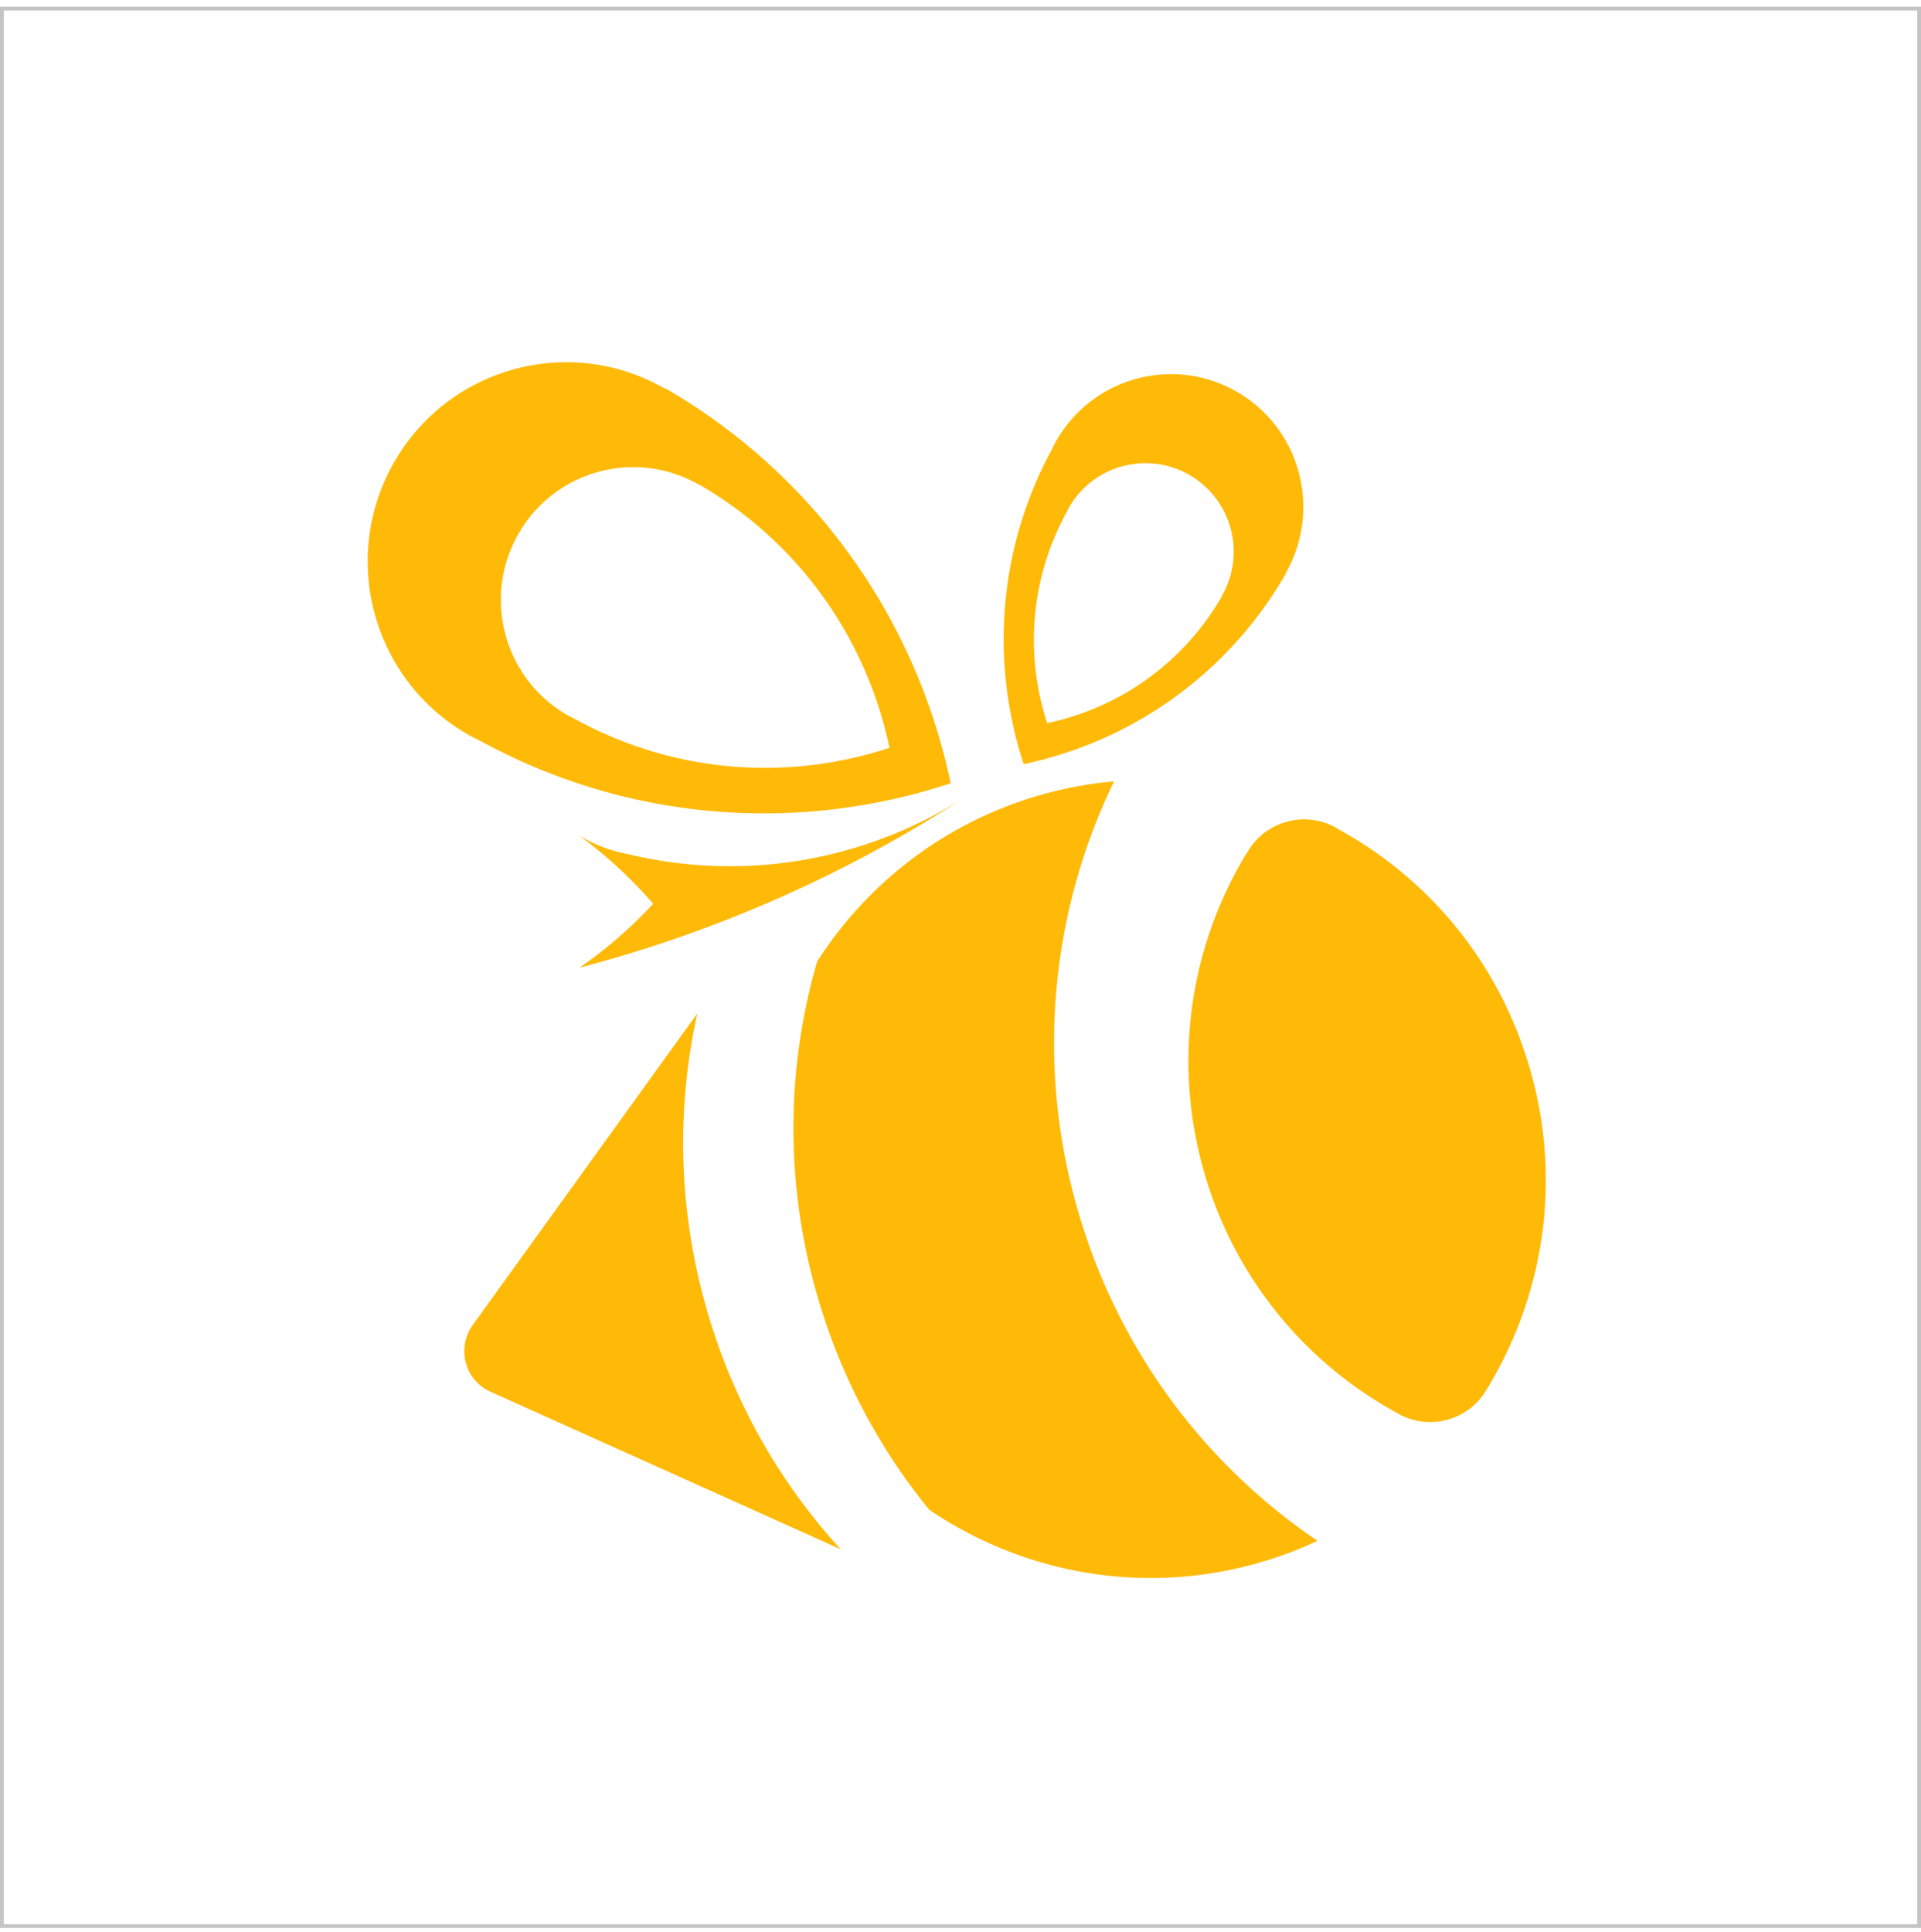
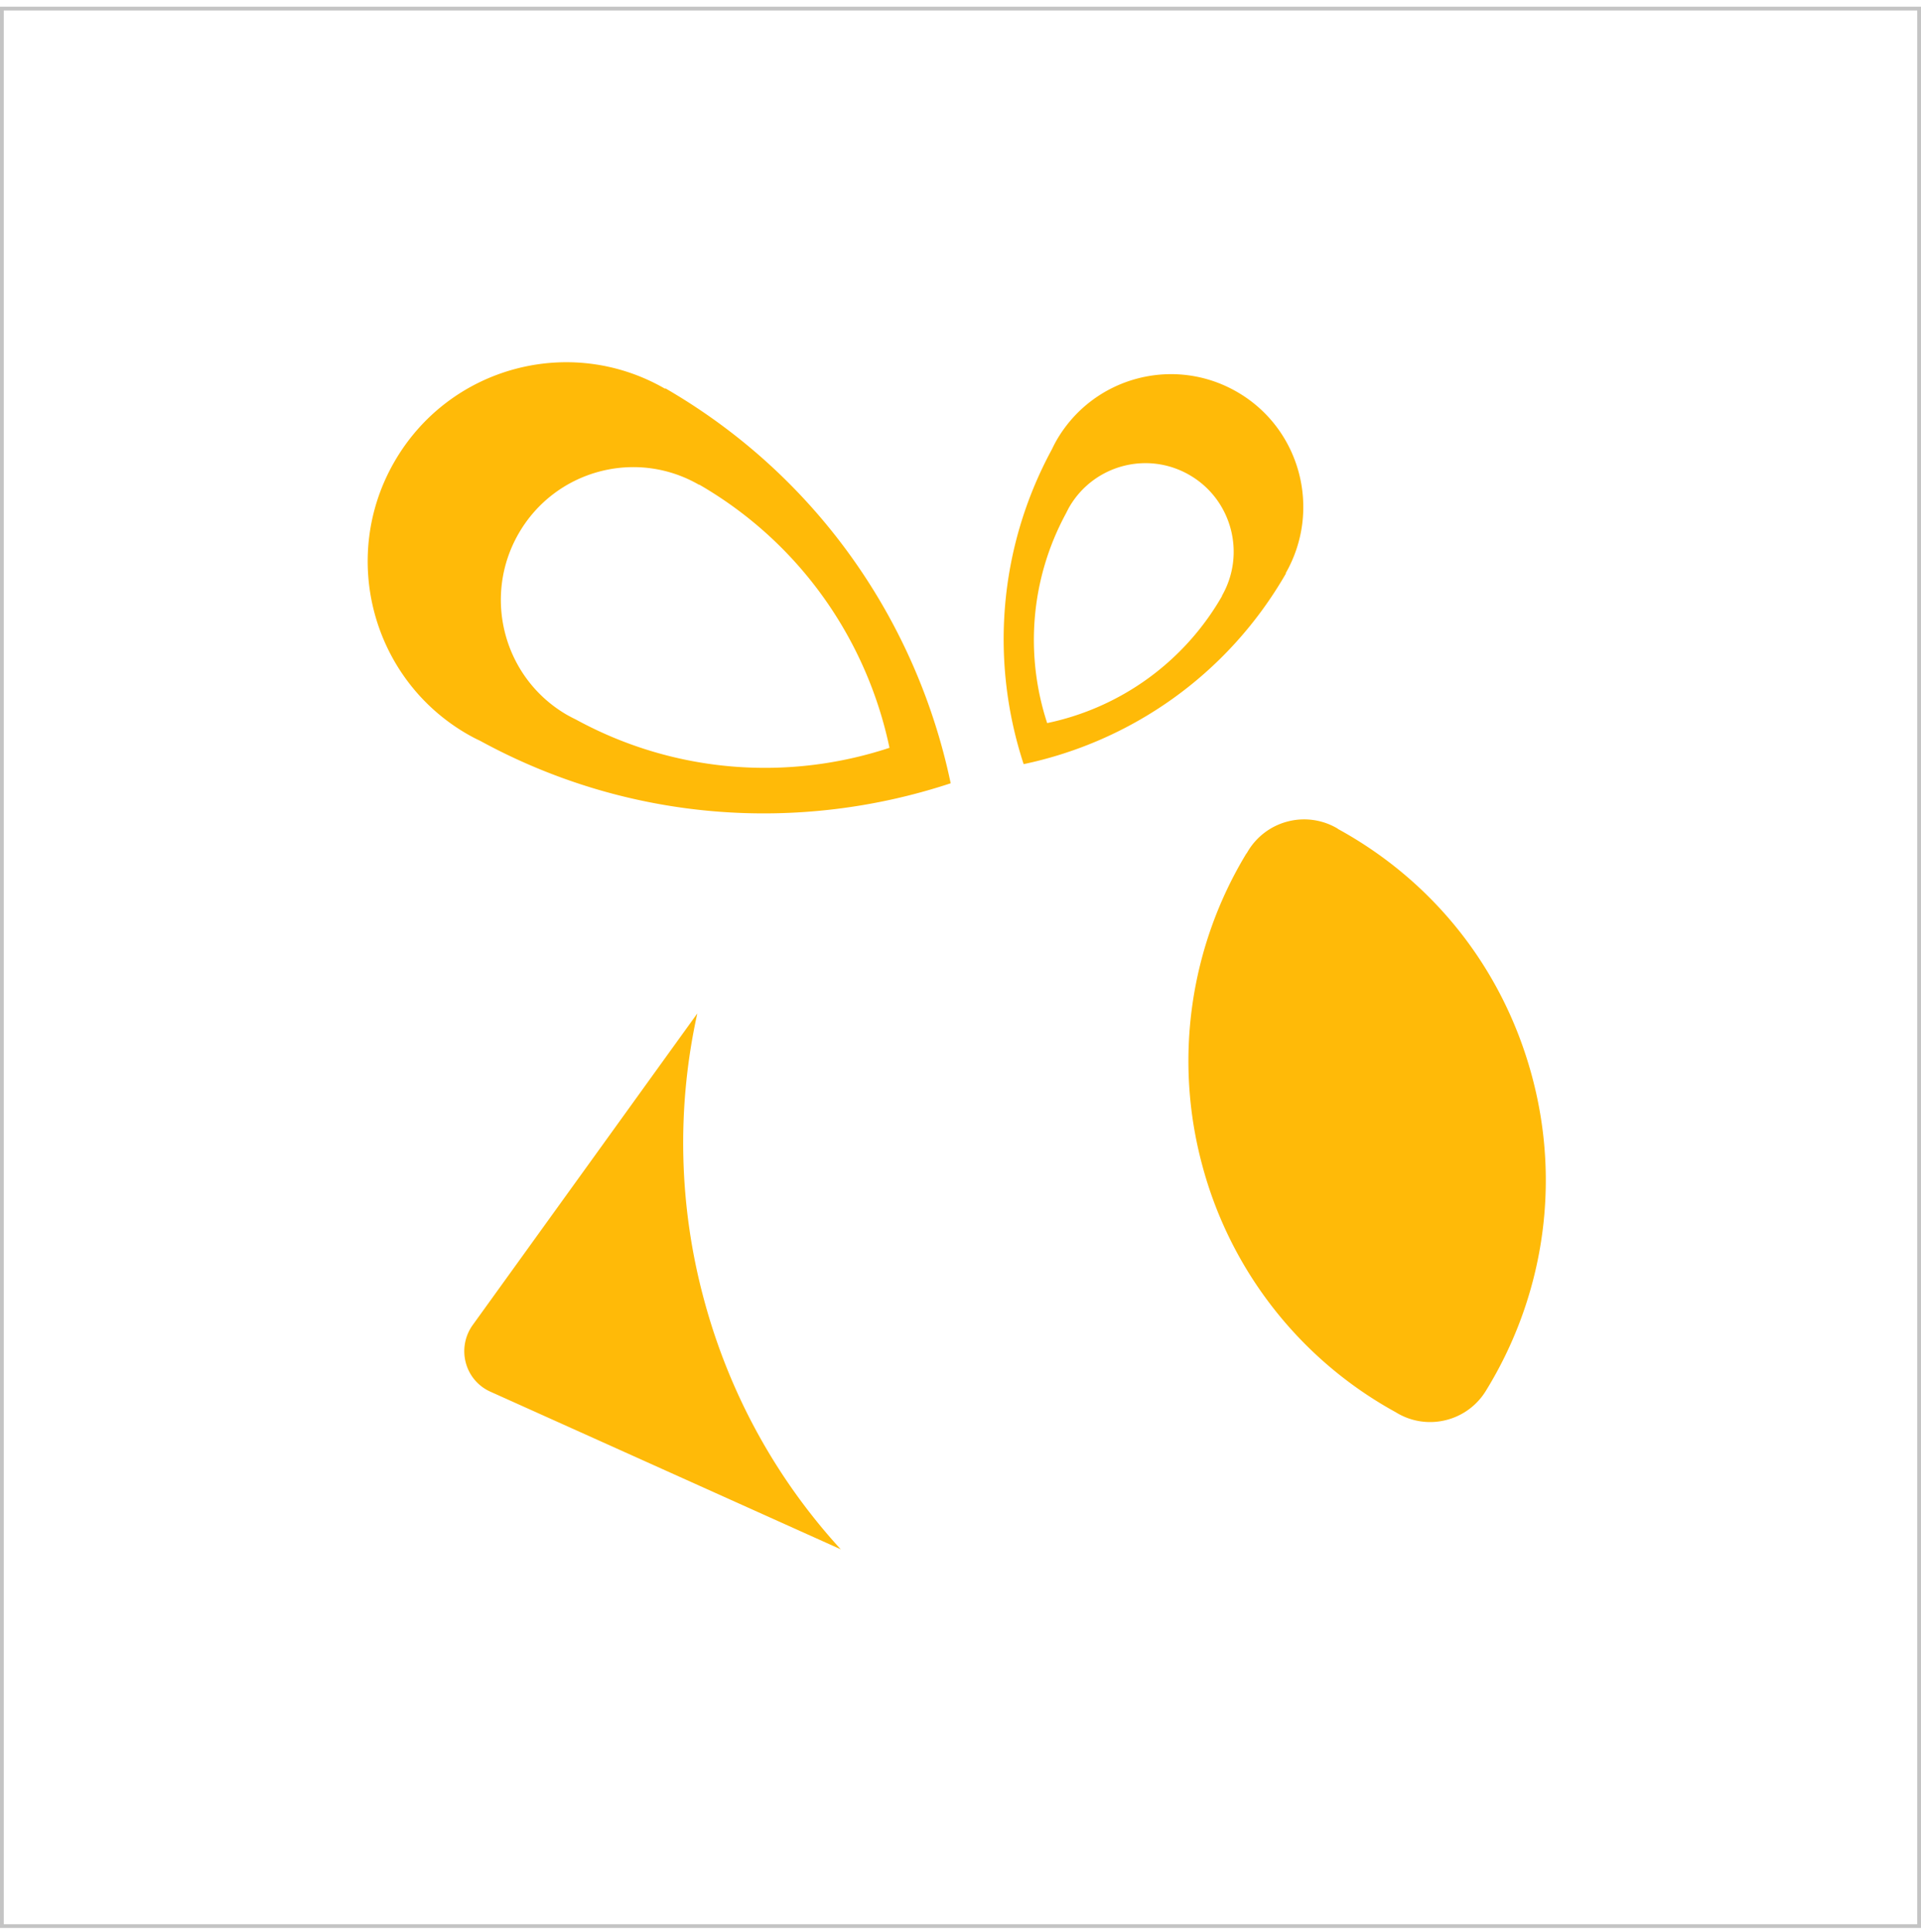
<svg xmlns="http://www.w3.org/2000/svg" width="180" height="181" fill="none">
  <path stroke="#C4C4C4" stroke-width=".352" d="M.176.807h179.648v179.648H.176z" />
  <path fill="#FFBA08" d="m62.337 36.391-.02.03c-8.884-5.126-20.237-2.064-25.367 6.85-5.14 8.923-2.088 20.334 6.806 25.49.401.232.803.444 1.215.635 14.024 7.665 29.965 8.662 44.11 3.989C85.927 58.358 76.672 44.68 62.377 36.4c-.01 0-.02-.01-.03-.02l-.01.01Zm21.011 33.67c-9.426 3.112-20.057 2.447-29.403-2.659-.27-.13-.542-.272-.813-.423-5.933-3.434-7.96-11.039-4.537-16.99C52.018 44.045 59.587 42 65.51 45.425v-.02s.03 0 .03.01c9.526 5.519 15.7 14.634 17.808 24.655v-.01ZM120.491 53.705h-.02c3.403-5.963 1.375-13.557-4.547-16.981-5.933-3.435-13.512-1.4-16.936 4.552a12.5 12.5 0 0 0-.421.816c-5.09 9.387-5.752 20.043-2.65 29.5 9.988-2.105 19.073-8.3 24.574-17.857 0 0 0-.01.01-.02l-.01-.01Zm-22.366 14.05c-2.068-6.305-1.626-13.416 1.767-19.67.09-.182.181-.363.281-.544 2.279-3.969 7.338-5.328 11.293-3.032 3.946 2.286 5.301 7.352 3.032 11.31h.01v.02a24.714 24.714 0 0 1-16.383 11.906v.01Z" />
-   <path fill="#FFBA08" d="M58.764 80.002a13.517 13.517 0 0 1-4.517-1.732 41.621 41.621 0 0 1 6.956 6.405 41.396 41.396 0 0 1-6.917 5.993 123.742 123.742 0 0 0 35.919-15.843c-9.055 5.71-20.288 7.876-31.441 5.177ZM104.389 73.203a37.312 37.312 0 0 0-6.304 1.118c-9.236 2.478-16.704 8.26-21.513 15.752-2.77 9.538-3.052 19.942-.291 30.246 2.138 7.997 5.893 15.137 10.802 21.14 8.593 5.812 19.535 8.007 30.306 5.117a36.633 36.633 0 0 0 6.063-2.216c-10.791-7.302-19.113-18.421-22.757-32.048a56.237 56.237 0 0 1 3.694-39.109Z" />
  <path fill="#FFBA08" d="M125.36 77.645a6.13 6.13 0 0 0-4.758-.665 6.125 6.125 0 0 0-3.785 2.971h-.02a37.48 37.48 0 0 0-4.156 29.178 37.35 37.35 0 0 0 18.13 23.175 6.09 6.09 0 0 0 4.828.715 6.104 6.104 0 0 0 3.614-2.689c5.24-8.48 7.138-19.046 4.347-29.46-2.791-10.414-9.547-18.481-18.21-23.215l.01-.01ZM78.78 145.155c-5.922-6.466-10.42-14.422-12.839-23.487a56.238 56.238 0 0 1-.602-26.72l-21.02 29.158a4.2 4.2 0 0 0-.674 3.565 4.126 4.126 0 0 0 2.36 2.74l32.776 14.744Z" />
</svg>